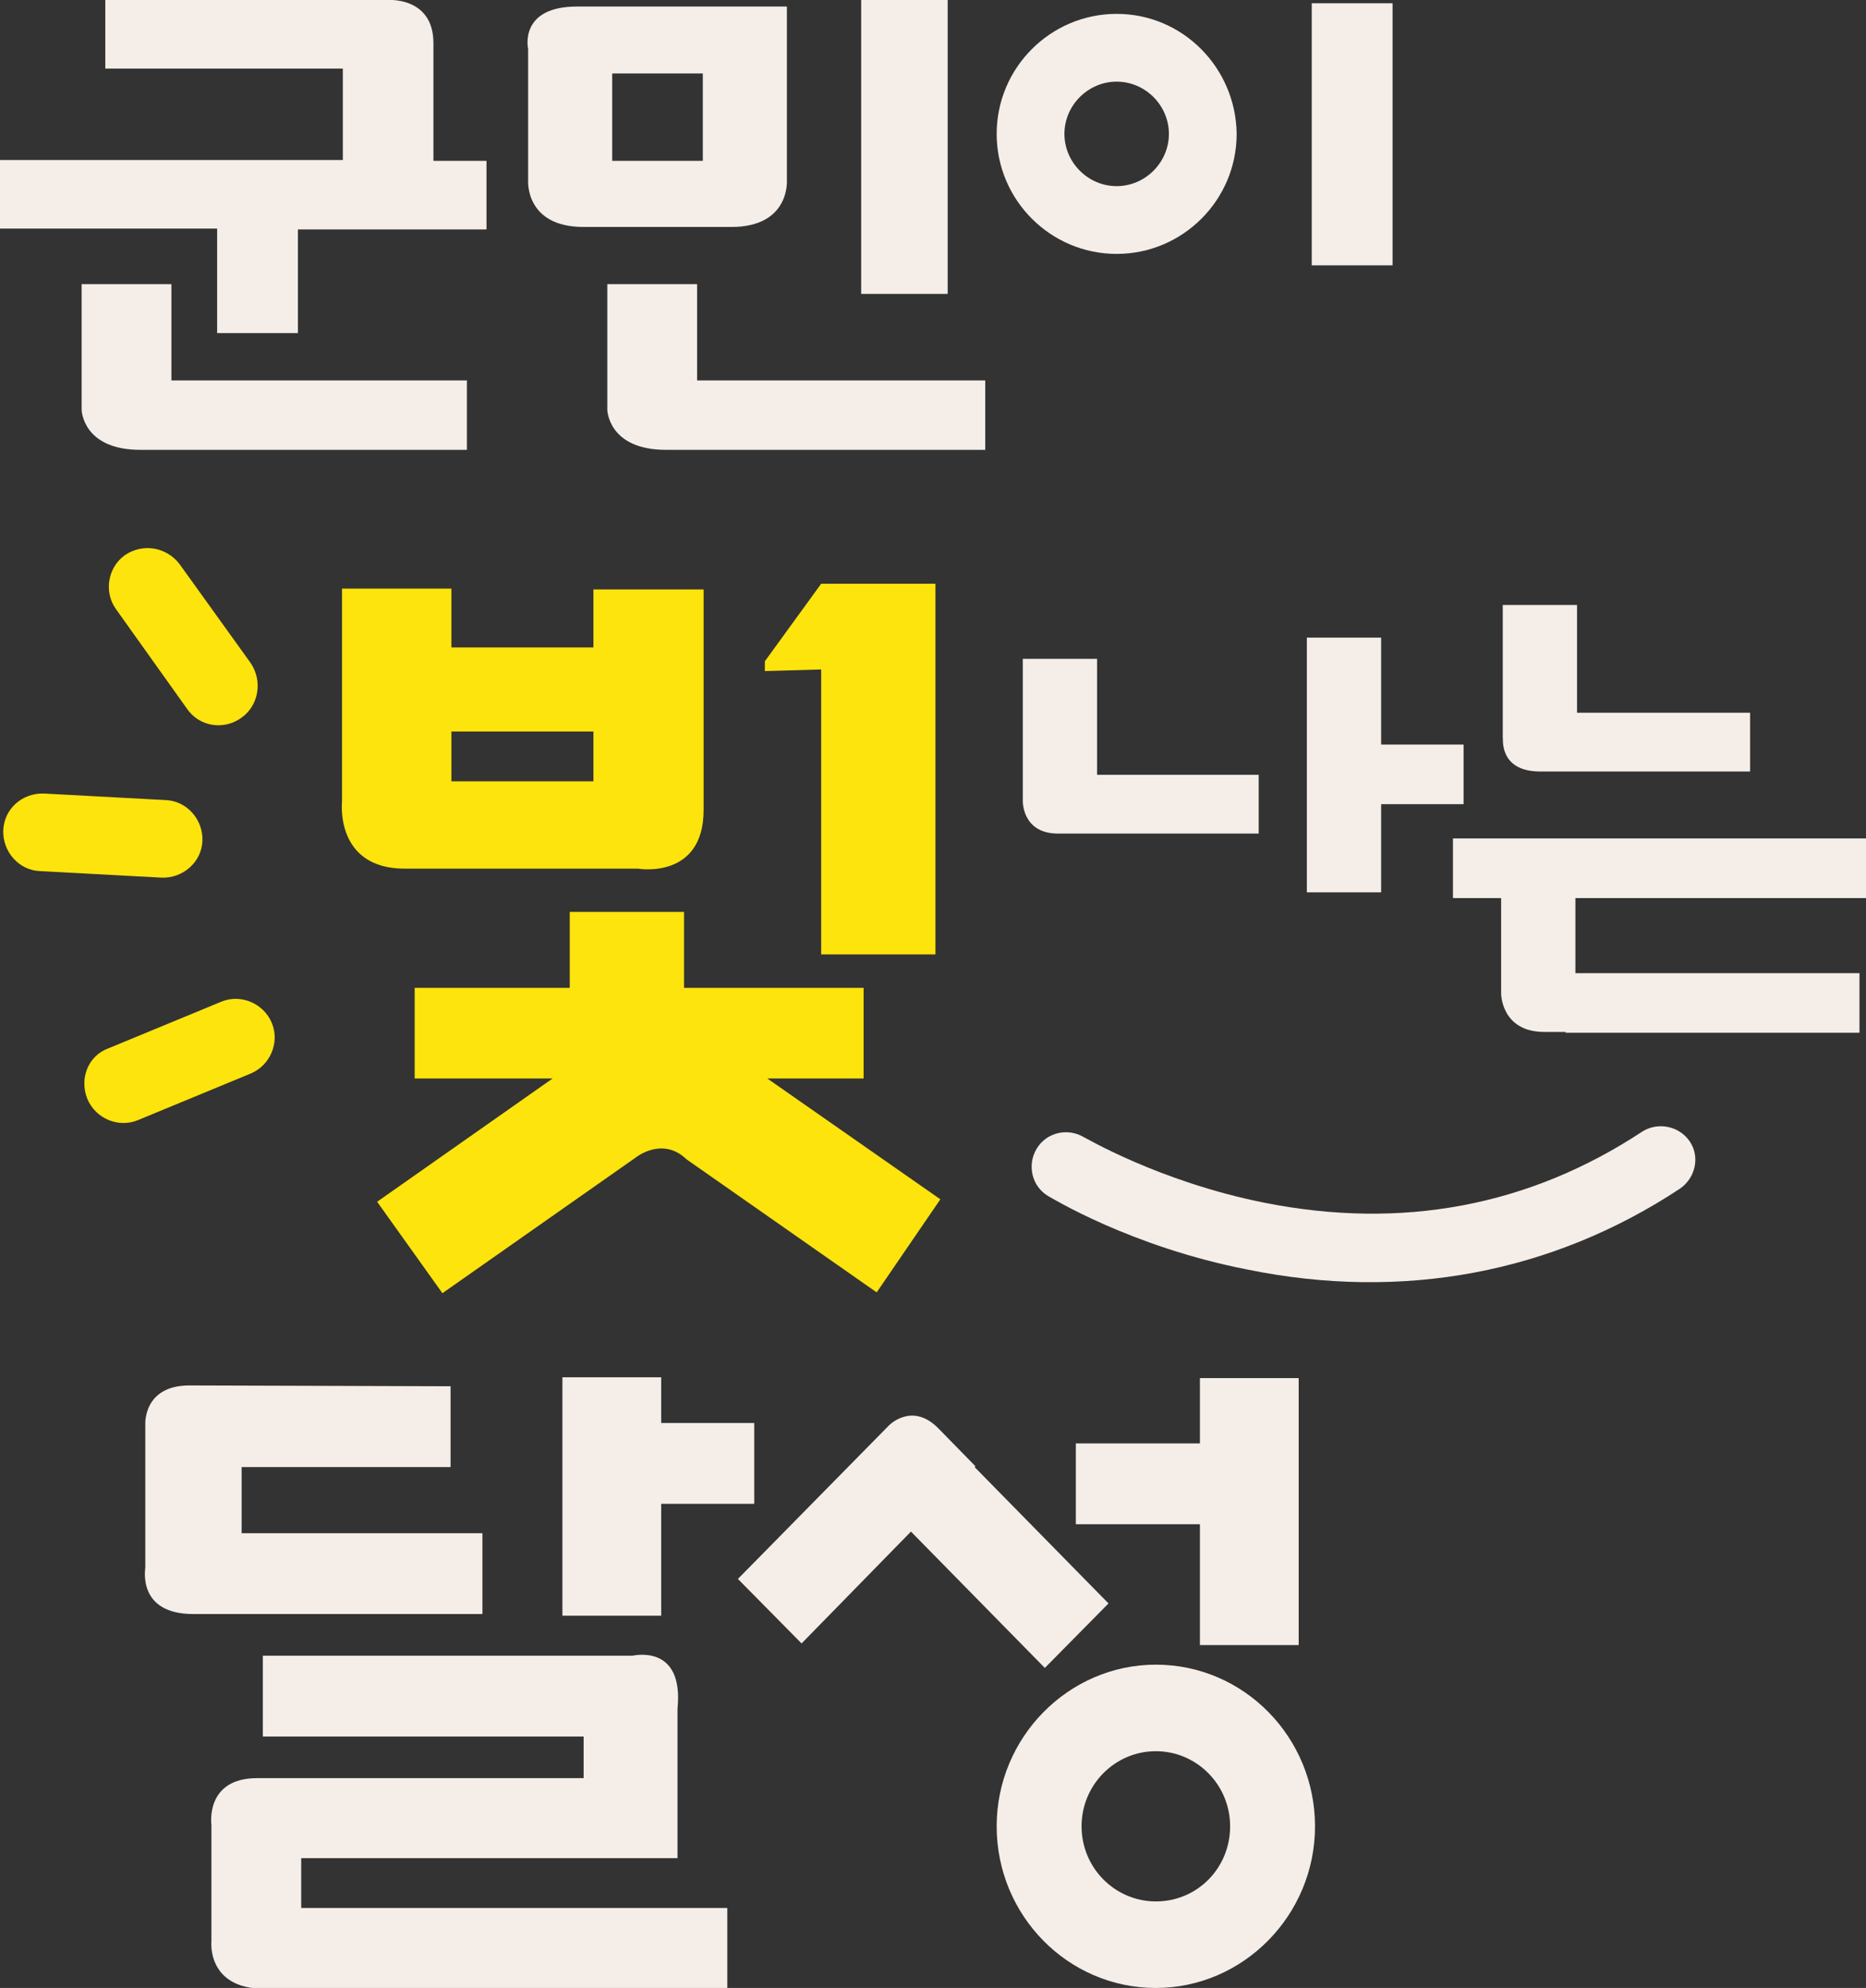
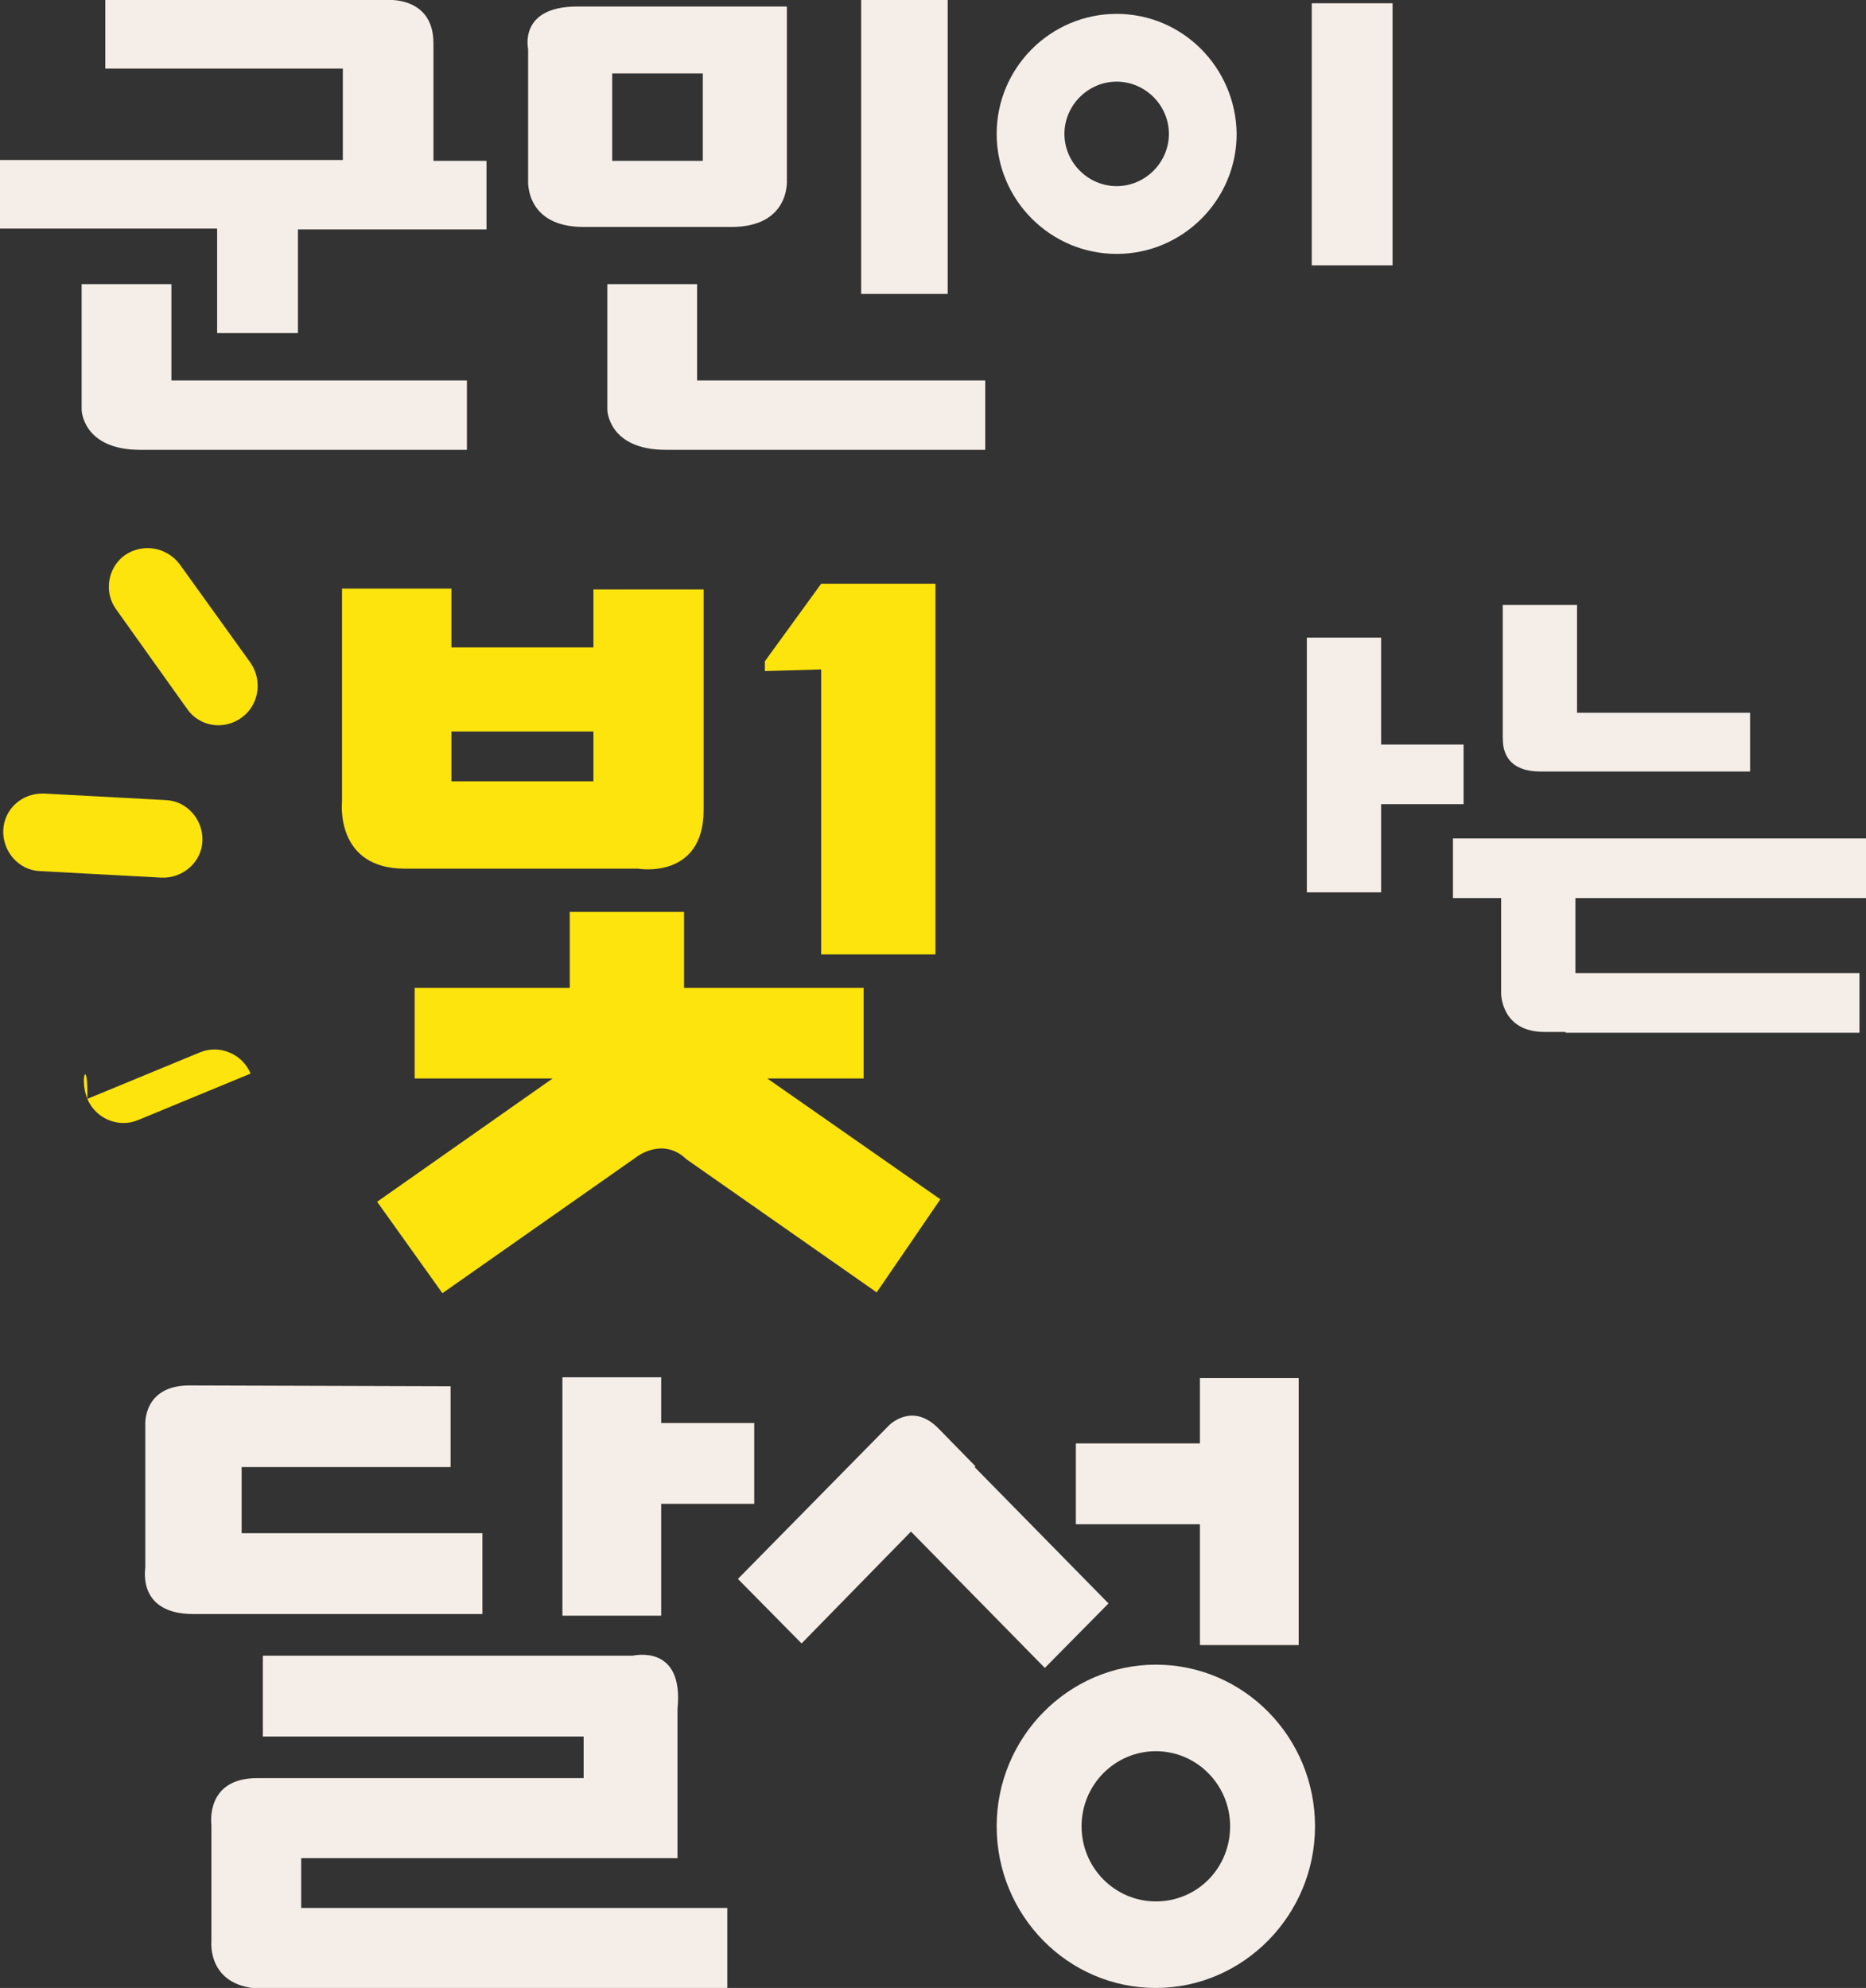
<svg xmlns="http://www.w3.org/2000/svg" version="1.1" id="레이어_1" x="0px" y="0px" viewBox="0 0 22.86 24.35" style="enable-background:new 0 0 22.86 24.35;" xml:space="preserve">
  <rect x="0" y="0" width="22.86" height="24.35" fill="#333333" stroke="none" />
  <style type="text/css">
	.st0{fill:#005BAC;}
	.st1{fill:#00A73C;}
	.st2{fill:#0AB04B;}
	.st3{fill:#FFFFFF;}
	.st4{fill:#F6921F;}
	.st5{fill:#9F4A9B;}
	.st6{fill:#6D6C6C;}
	.st7{fill:#73BE43;}
	.st8{fill:#F5EEE8;}
	.st9{fill:#FDE40C;}
</style>
  <g>
    <g>
      <g>
        <g>
-           <path class="st8" d="M12.96,10.21h2.46V9.49h-1.98V8.07h-0.91v1.41v0.07v0.26C12.53,9.81,12.52,10.21,12.96,10.21z" />
          <polygon class="st8" points="17.93,9.12 16.92,9.12 16.92,7.81 16.01,7.81 16.01,10.93 16.92,10.93 16.92,9.85 17.93,9.85           " />
        </g>
        <g>
          <path class="st8" d="M18.87,9.45h2.57V8.73h-2.12V7.41h-0.91v1.32v0.31C18.42,9.03,18.35,9.45,18.87,9.45z" />
          <path class="st8" d="M18.92,12.64h0.26v0.01h3.6v-0.73H19.3V11h3.56v-0.73H17.8V11h0.59v1.17      C18.39,12.17,18.39,12.64,18.92,12.64z" />
        </g>
      </g>
    </g>
    <g>
      <g>
        <rect x="10.55" y="0" class="st8" width="1.06" height="3.6" />
        <path class="st8" d="M6.47,0.6v0.3v1.07v0.07v0.17c0,0-0.04,0.57,0.68,0.57h0.9h0.01h0.9c0.72,0,0.68-0.57,0.68-0.57V2.05V1.97     V0.9V0.08H8.62H8.07H8.05H7.5H7.07C6.35,0.08,6.47,0.6,6.47,0.6z M8.62,1.97H8.07H8.05H7.5V0.9h0.55h0.01h0.55V1.97z" />
        <path class="st8" d="M2.1,3.48H1v1.54c0,0,0.01,0.49,0.72,0.49H2h0.1h3.62V4.66H2.1V3.48z" />
        <path class="st8" d="M8.54,3.48h-1.1v1.54c0,0,0.01,0.49,0.72,0.49h0.28h0.1h3.53V4.66H8.54V3.48z" />
        <path class="st8" d="M5.31,0.53C5.31-0.05,4.74,0,4.74,0H4.2H1.29v0.84H4.2v1.12H0v0.84h2.66v1.28h0.99V2.81h2.31V1.97H5.31V0.53     z" />
        <rect x="16.07" y="0.04" class="st8" width="0.99" height="3.21" />
        <path class="st8" d="M13.68,0.17c-0.81,0-1.47,0.66-1.47,1.47c0,0.81,0.66,1.47,1.47,1.47c0.81,0,1.47-0.66,1.47-1.47     C15.14,0.83,14.49,0.17,13.68,0.17z M13.68,2.28c-0.35,0-0.64-0.29-0.64-0.64c0-0.35,0.29-0.64,0.64-0.64     c0.35,0,0.64,0.29,0.64,0.64C14.32,1.99,14.03,2.28,13.68,2.28z" />
      </g>
    </g>
    <g>
      <path class="st9" d="M8.41,14.2l2.33,1.63l0.78-1.14L9.4,13.21h1.18V12.1h-2.2v-0.93h-1.4v0.93H5.08v1.11h1.69l-2.15,1.51    l0.8,1.12l2.38-1.67C7.8,14.17,8.12,13.92,8.41,14.2z" />
      <path class="st9" d="M8.62,9.92v-2.7H7.27v0.71H5.53V7.21H4.19v2.61c0,0-0.09,0.82,0.77,0.82h0.63h1.64h0.02h0.57    C7.81,10.64,8.62,10.78,8.62,9.92z M7.27,8.96v0.61H5.53V8.96H7.27z" />
      <polygon class="st9" points="10.06,8.2 10.06,11.69 11.46,11.69 11.46,7.15 10.06,7.15 10.06,7.15 10.06,7.15 10.06,7.15     10.06,7.15 9.37,8.1 9.37,8.22   " />
    </g>
    <path class="st9" d="M0.04,10.17c-0.01,0.26,0.19,0.49,0.45,0.5l1.49,0.08c0.26,0.01,0.49-0.19,0.5-0.45   c0.01-0.26-0.19-0.49-0.45-0.5L0.54,9.72C0.27,9.71,0.05,9.91,0.04,10.17z" />
    <path class="st9" d="M1.53,6.8C1.32,6.95,1.27,7.25,1.42,7.46l0.87,1.22C2.44,8.9,2.74,8.95,2.96,8.79   c0.21-0.15,0.26-0.45,0.11-0.67L2.2,6.91C2.04,6.7,1.75,6.65,1.53,6.8z" />
-     <path class="st9" d="M1.07,13.46c0.1,0.24,0.38,0.36,0.62,0.26l1.38-0.57c0.24-0.1,0.36-0.38,0.26-0.62   c-0.1-0.24-0.38-0.36-0.62-0.26l-1.38,0.57C1.08,12.93,0.97,13.21,1.07,13.46z" />
+     <path class="st9" d="M1.07,13.46c0.1,0.24,0.38,0.36,0.62,0.26l1.38-0.57c-0.1-0.24-0.38-0.36-0.62-0.26l-1.38,0.57C1.08,12.93,0.97,13.21,1.07,13.46z" />
    <g>
      <g>
        <g>
          <path class="st8" d="M2.37,19.77h3.54v-0.99H2.96v-0.81h2.56v-0.99l-3.2-0.01c-0.57,0-0.54,0.48-0.54,0.48v1.75      C1.78,19.22,1.68,19.77,2.37,19.77z" />
          <polygon class="st8" points="8.1,17.43 8.1,16.87 6.89,16.87 6.89,19.79 8.1,19.79 8.1,18.42 9.24,18.42 9.24,17.43     " />
          <path class="st8" d="M8.3,20.93v0.33v0.51v0.79v0.2H3.69v0.61h5.22v0.99H3.24c-0.71,0-0.65-0.58-0.65-0.58v-0.4v-0.61v-0.42      c0,0-0.08-0.57,0.56-0.57h4v-0.51H3.22v-0.99h4.53C7.76,20.28,8.38,20.13,8.3,20.93z" />
        </g>
        <g>
          <path class="st8" d="M11.5,17.5l0.45,0.46l-0.01,0.01l1.64,1.67l-0.78,0.79l-1.64-1.67l-1.34,1.37l-0.78-0.79l1.85-1.88      C10.9,17.45,11.18,17.17,11.5,17.5z" />
          <polygon class="st8" points="14.7,20.15 15.91,20.15 15.91,16.88 14.7,16.88 14.7,17.68 13.18,17.68 13.18,18.67 14.7,18.67           " />
          <path class="st8" d="M14.16,20.39c-1.07,0-1.95,0.89-1.95,1.98c0,1.09,0.87,1.98,1.95,1.98c1.07,0,1.95-0.89,1.95-1.98      C16.11,21.28,15.24,20.39,14.16,20.39z M14.16,23.29c-0.5,0-0.91-0.41-0.91-0.92c0-0.51,0.41-0.92,0.91-0.92      c0.5,0,0.91,0.41,0.91,0.92C15.07,22.88,14.67,23.29,14.16,23.29z" />
        </g>
      </g>
    </g>
-     <path class="st8" d="M20.12,13.86c-1.38,0.91-2.94,1.21-4.64,0.87c-1.29-0.26-2.19-0.8-2.2-0.8c-0.2-0.12-0.46-0.06-0.58,0.14   c-0.12,0.2-0.06,0.46,0.14,0.58c0.04,0.02,1.01,0.62,2.44,0.9c1.91,0.39,3.74,0.04,5.3-0.99c0.19-0.13,0.25-0.39,0.12-0.58   C20.57,13.79,20.31,13.74,20.12,13.86z" />
  </g>
</svg>